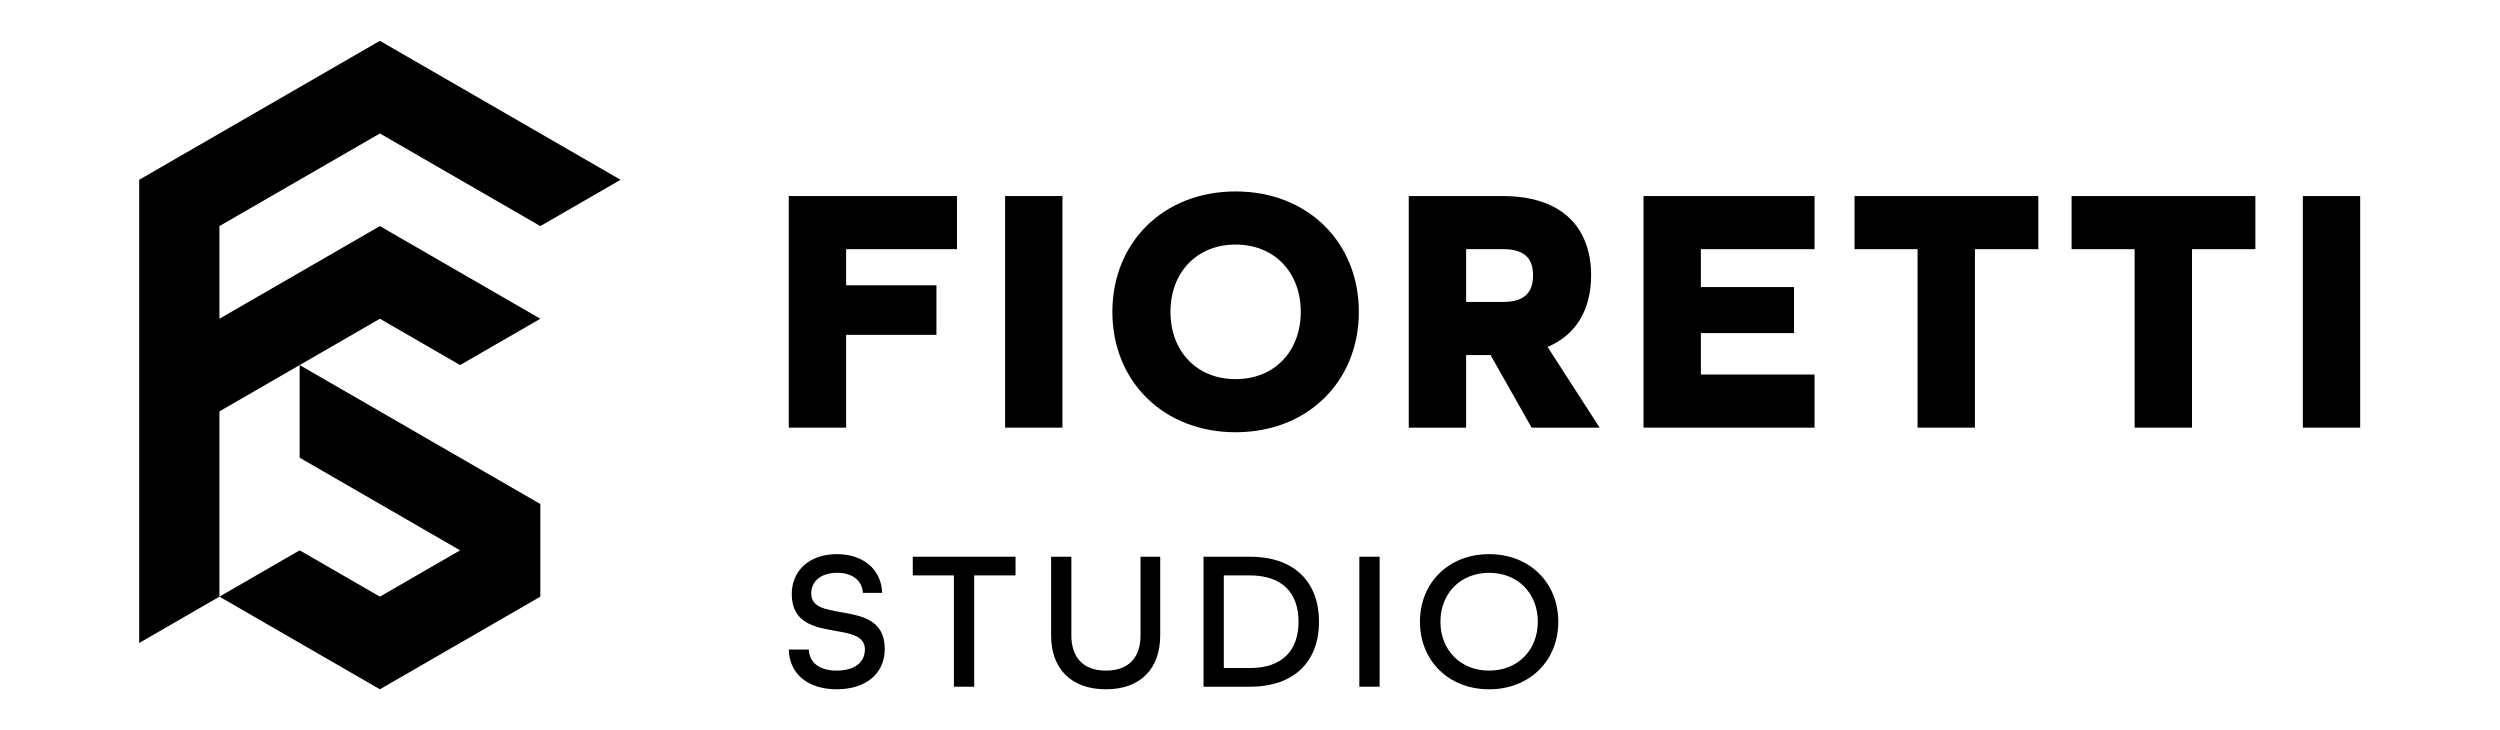
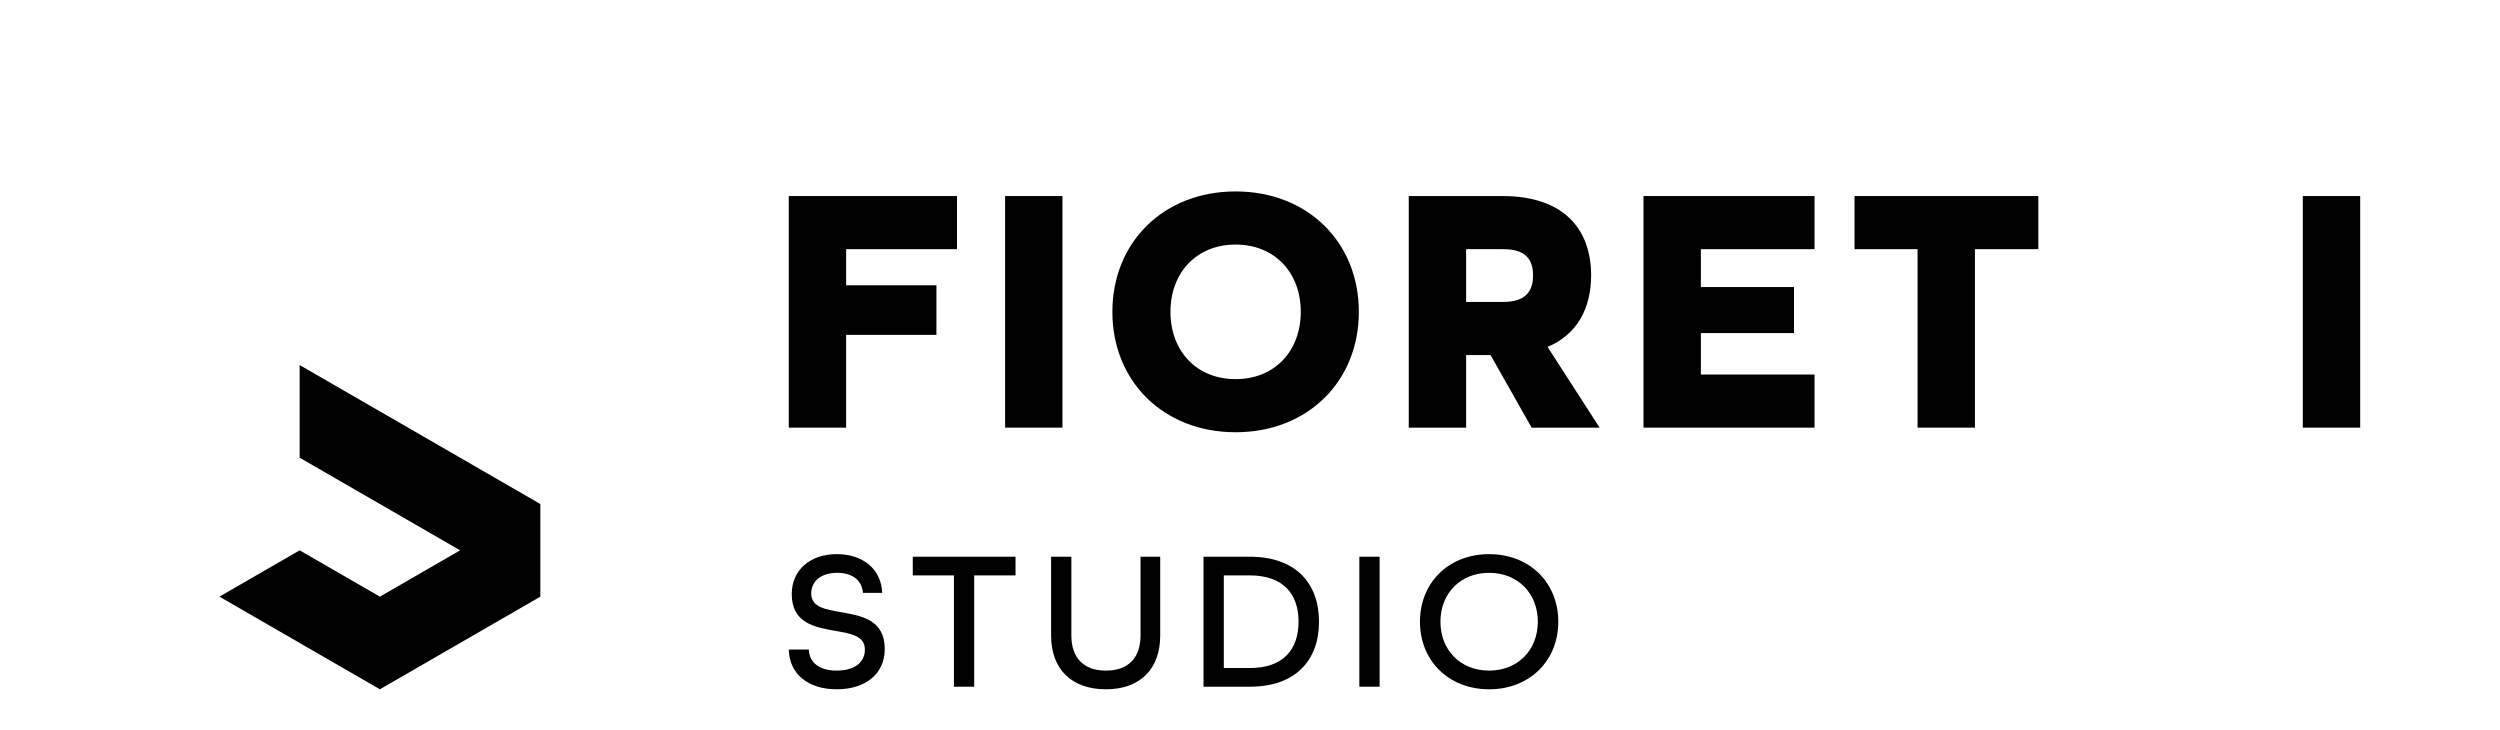
<svg xmlns="http://www.w3.org/2000/svg" viewBox="0 0 1024.843 299.225" height="299.225" width="1024.843" xml:space="preserve" id="svg2" version="1.1">
  <defs id="defs6">
    <clipPath id="clipPath32" clipPathUnits="userSpaceOnUse">
      <path id="path30" d="M 0,224.419 H 768.632 V 0 H 0 Z" />
    </clipPath>
  </defs>
  <g transform="matrix(1.333,0,0,-1.333,0,299.225)" id="g10">
    <g transform="translate(42.806,169.187)" id="g12">
-       <path id="path14" style="fill:#000000;fill-opacity:1;fill-rule:nonzero;stroke:none" d="m 0,0 v -142.445 l 24.673,14.245 v 56.978 l 24.671,14.244 24.673,14.245 24.671,-14.245 24.673,14.245 -49.344,28.489 -49.344,-28.489 v 28.489 L 74.017,14.244 123.361,-14.244 148.033,0 74.017,42.733 Z" />
-     </g>
+       </g>
    <g transform="translate(141.494,55.232)" id="g16">
      <path id="path18" style="fill:#000000;fill-opacity:1;fill-rule:nonzero;stroke:none" d="M 0,0 -24.671,-14.244 -49.344,0 -74.015,-14.244 -24.671,-42.733 24.673,-14.244 V 14.244 L -49.344,56.978 V 28.489 Z" />
    </g>
    <g transform="translate(260.209,121.495)" id="g20">
      <path id="path22" style="fill:#000000;fill-opacity:1;fill-rule:nonzero;stroke:none" d="M 0,0 H 27.77 V 15.246 H 0 V 26.354 H 34.087 V 42.691 H -17.641 V -28.532 H 0 Z" />
    </g>
    <path id="path24" style="fill:#000000;fill-opacity:1;fill-rule:nonzero;stroke:none" d="M 326.741,164.186 H 309.1 V 92.963 h 17.641 z" />
    <g id="g26">
      <g clip-path="url(#clipPath32)" id="g28">
        <g transform="translate(379.989,107.883)" id="g34">
          <path id="path36" style="fill:#000000;fill-opacity:1;fill-rule:nonzero;stroke:none" d="m 0,0 c -12.088,0 -20.039,8.712 -20.039,20.69 0,11.98 7.951,20.692 20.039,20.692 12.087,0 20.038,-8.712 20.038,-20.692 C 20.038,8.712 12.087,0 0,0 m 0,57.717 c -22.217,0 -37.899,-15.682 -37.899,-37.027 0,-21.343 15.682,-37.025 37.899,-37.025 22.216,0 37.898,15.682 37.898,37.025 0,21.345 -15.682,37.027 -37.898,37.027" />
        </g>
        <g transform="translate(462.311,131.624)" id="g38">
          <path id="path40" style="fill:#000000;fill-opacity:1;fill-rule:nonzero;stroke:none" d="M 0,0 H -11.435 V 16.225 H 0 c 7.078,0 9.147,-3.375 9.147,-8.057 C 9.147,3.485 7.078,0 0,0 m 27.008,8.168 c 0,14.156 -8.386,24.394 -27.227,24.394 h -28.857 v -71.223 h 17.641 v 22.324 h 7.514 L 8.712,-38.661 h 20.909 l -16.009,24.83 c 9.149,3.811 13.396,11.978 13.396,21.999" />
        </g>
        <g transform="translate(505.428,92.963)" id="g42">
          <path id="path44" style="fill:#000000;fill-opacity:1;fill-rule:nonzero;stroke:none" d="M 0,0 H 52.598 V 16.335 H 17.641 V 29.077 H 46.283 V 43.233 H 17.641 V 54.886 H 52.598 V 71.223 H 0 Z" />
        </g>
        <g transform="translate(570.325,147.849)" id="g46">
          <path id="path48" style="fill:#000000;fill-opacity:1;fill-rule:nonzero;stroke:none" d="M 0,0 H 19.383 V -54.886 H 37.027 V 0 H 56.52 V 16.337 H 0 Z" />
        </g>
        <g transform="translate(637.075,147.849)" id="g50">
-           <path id="path52" style="fill:#000000;fill-opacity:1;fill-rule:nonzero;stroke:none" d="M 0,0 H 19.383 V -54.886 H 37.027 V 0 H 56.52 V 16.337 H 0 Z" />
-         </g>
+           </g>
        <path id="path54" style="fill:#000000;fill-opacity:1;fill-rule:nonzero;stroke:none" d="m 708.183,92.963 h 17.642 v 71.223 h -17.642 z" />
        <g transform="translate(258.642,36.214)" id="g56">
          <path id="path58" style="fill:#000000;fill-opacity:1;fill-rule:nonzero;stroke:none" d="m 0,0 c -4.827,0.856 -9.168,1.527 -9.168,5.745 0,3.667 2.873,6.358 8.006,6.358 4.952,0 7.703,-2.629 7.886,-6.174 h 5.929 c -0.244,7.151 -5.745,11.919 -13.935,11.919 -8.374,0 -13.875,-5.012 -13.875,-12.286 0,-8.985 7.151,-10.207 13.385,-11.307 4.828,-0.856 9.107,-1.529 9.107,-5.746 0,-3.912 -3.118,-6.48 -8.679,-6.48 -5.439,0 -8.435,2.568 -8.557,6.48 h -6.173 c 0.182,-7.58 5.989,-12.225 14.73,-12.225 8.924,0 14.791,4.768 14.791,12.407 C 13.447,-2.323 6.296,-1.1 0,0" />
        </g>
        <g transform="translate(280.705,47.522)" id="g60">
          <path id="path62" style="fill:#000000;fill-opacity:1;fill-rule:nonzero;stroke:none" d="m 0,0 h 12.653 v -34.23 h 6.235 V 0 H 31.601 V 5.745 H 0 Z" />
        </g>
        <g transform="translate(350.748,29.063)" id="g64">
          <path id="path66" style="fill:#000000;fill-opacity:1;fill-rule:nonzero;stroke:none" d="m 0,0 c 0,-6.724 -3.606,-10.82 -10.635,-10.82 -7.03,0 -10.636,4.096 -10.636,10.82 v 24.204 h -6.233 V 0 c 0,-10.147 6.051,-16.565 16.869,-16.565 10.758,0 16.688,6.479 16.688,16.565 V 24.204 H 0 Z" />
        </g>
        <g transform="translate(384.363,19.037)" id="g68">
          <path id="path70" style="fill:#000000;fill-opacity:1;fill-rule:nonzero;stroke:none" d="M 0,0 H -8.006 V 28.485 H 0 c 10.208,0 14.976,-5.623 14.976,-14.243 C 14.976,5.624 10.208,0 0,0 M 0,34.23 H -14.241 V -5.745 H 0 c 13.936,0 21.271,8.007 21.271,19.987 C 21.271,26.223 13.936,34.23 0,34.23" />
        </g>
        <path id="path72" style="fill:#000000;fill-opacity:1;fill-rule:nonzero;stroke:none" d="m 418.038,13.293 h 6.236 v 39.975 h -6.236 z" />
        <g transform="translate(457.95,18.243)" id="g74">
          <path id="path76" style="fill:#000000;fill-opacity:1;fill-rule:nonzero;stroke:none" d="m 0,0 c -8.862,0 -14.974,6.358 -14.974,15.036 0,8.679 6.112,15.038 14.974,15.038 8.864,0 14.976,-6.359 14.976,-15.038 C 14.976,6.358 8.864,0 0,0 m 0,35.818 c -12.468,0 -21.269,-8.8 -21.269,-20.782 0,-11.98 8.801,-20.781 21.269,-20.781 12.471,0 21.271,8.801 21.271,20.781 0,11.982 -8.8,20.782 -21.271,20.782" />
        </g>
      </g>
    </g>
  </g>
</svg>